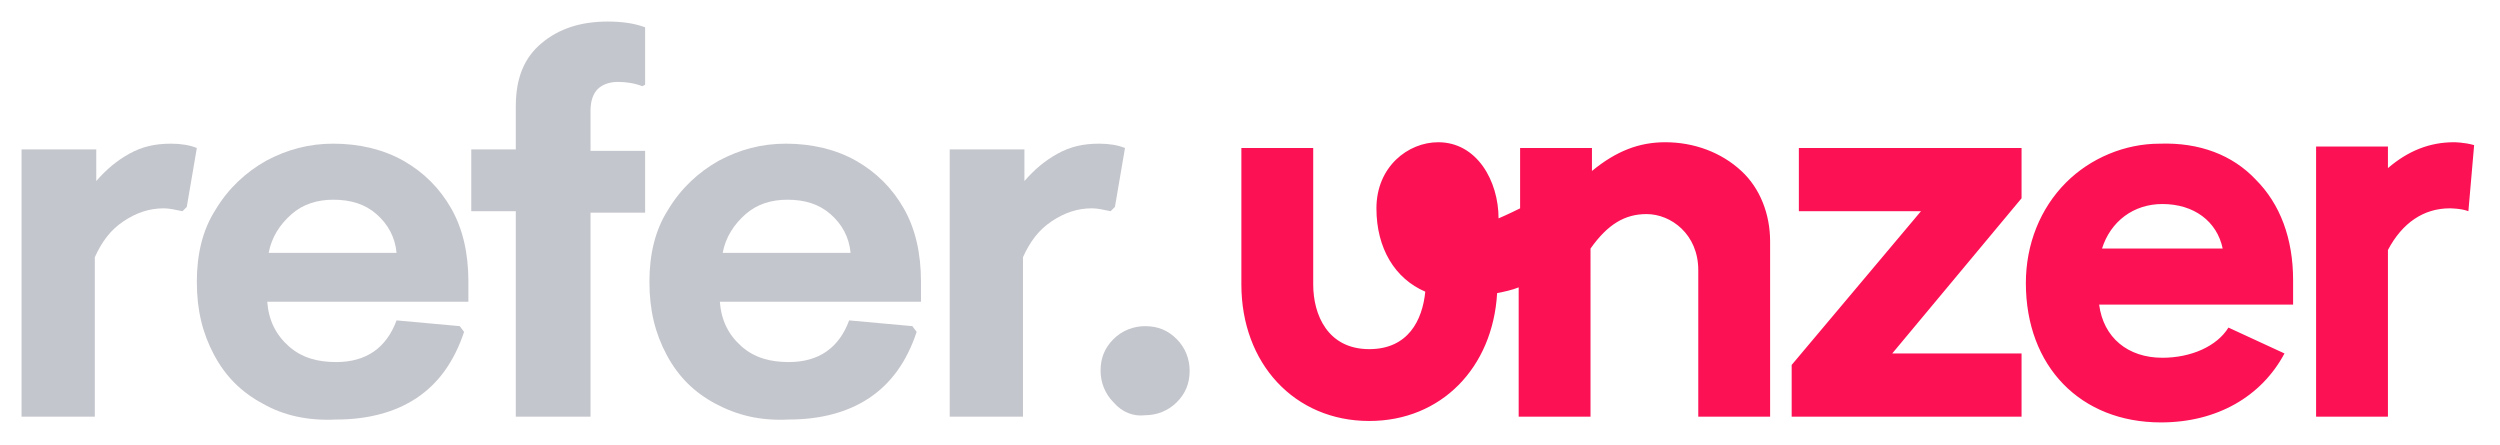
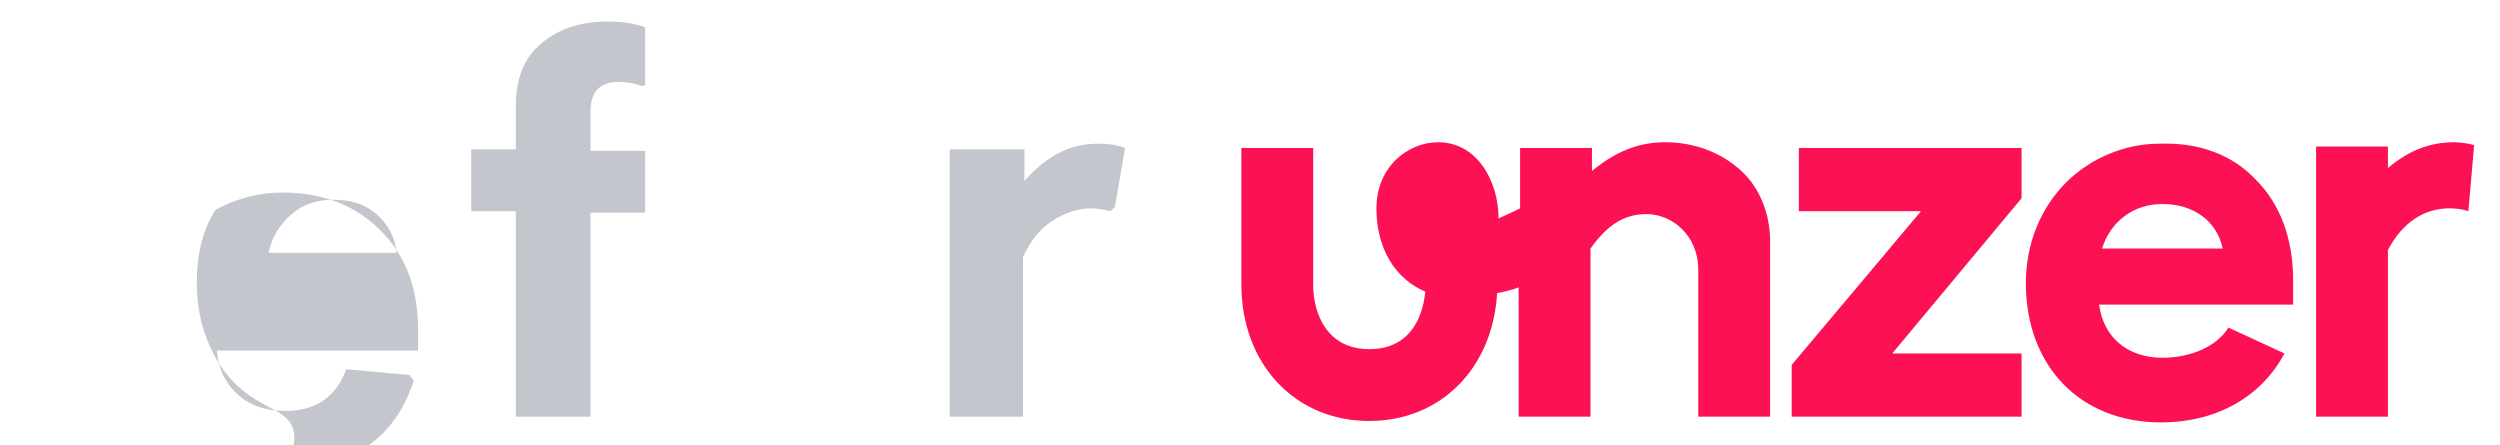
<svg xmlns="http://www.w3.org/2000/svg" version="1.1" id="Capa_1" x="0px" y="0px" width="174px" height="31px" viewBox="0 0 174 31" style="enable-background:new 0 0 174 31;" xml:space="preserve">
  <style type="text/css">
	.st0{fill:#fc1154;}
	.st1{opacity:0.25;}
	.st2{fill:#151A36;}
</style>
  <g>
    <g>
      <g>
        <path class="st0" d="M172.2,10.1c-0.7-0.2-1.4-0.2-1.4-0.2c-1.7,0-3.2,0.6-4.6,1.8v-1.5h-5V29h5V17.4c1-1.9,2.5-2.9,4.3-2.9     c0,0,0.8,0,1.3,0.2L172.2,10.1z M154.7,17.3c-0.4-1.9-2-3.1-4.2-3.1c-2,0-3.6,1.2-4.2,3.1H154.7z M157,12.5     c1.7,1.7,2.6,4.1,2.6,7v1.7h-13.5c0.3,2.3,2,3.7,4.4,3.7c2,0,3.8-0.8,4.6-2.1l0,0l0,0l3.9,1.8l0,0c-1.6,3-4.7,4.8-8.6,4.8     c-5.6,0-9.4-3.9-9.4-9.7c0-2.7,1-5.2,2.8-7c1.7-1.7,4.1-2.7,6.5-2.7C153.1,9.9,155.4,10.8,157,12.5 M125.2,14.7h8.5l-9,10.7l0,0     V29h16v-4.4h-9l9-10.8l0,0v-3.5h-15.5V14.7z M123.2,16.8V29h-5V18.8c0-2.5-1.9-3.9-3.6-3.9c-1.5,0-2.7,0.7-3.9,2.4V29h-5v-9     c-0.5,0.2-1,0.3-1.5,0.4c-0.3,5.2-3.9,8.9-8.9,8.9c-5.2,0-8.9-4-8.9-9.5v-9.5h5v9.5c0,2.1,1,4.5,3.9,4.5c2.7,0,3.7-2,3.9-4     c-2.1-0.9-3.4-3-3.4-5.8c0-2.9,2.2-4.6,4.3-4.6c2.7,0,4.2,2.7,4.2,5.3c0,0,0.7-0.3,1.5-0.7v-4.2h5v1.6c1.7-1.4,3.3-2,5.1-2     c2,0,3.9,0.7,5.3,2C122.5,13.1,123.2,14.9,123.2,16.8" />
      </g>
    </g>
    <g class="st1">
-       <path class="st2" d="M1.5,29V10.4h5.2v2.2c0.7-0.8,1.4-1.4,2.3-1.9c0.9-0.5,1.8-0.7,2.9-0.7c0.7,0,1.3,0.1,1.8,0.3L13,14.4    l-0.3,0.3c-0.5-0.1-0.9-0.2-1.3-0.2c-1,0-1.9,0.3-2.8,0.9s-1.5,1.4-2,2.5V29H1.5z" />
-       <path class="st2" d="M18.3,28.1c-1.5-0.8-2.6-1.9-3.4-3.4c-0.8-1.5-1.2-3.1-1.2-5.1c0-1.9,0.4-3.6,1.3-5c0.9-1.5,2.1-2.6,3.5-3.4    c1.5-0.8,3-1.2,4.7-1.2c1.8,0,3.5,0.4,4.9,1.2c1.4,0.8,2.5,1.9,3.3,3.3c0.8,1.4,1.2,3.1,1.2,5.1v1.4h-14c0.1,1.3,0.6,2.3,1.5,3.1    c0.9,0.8,2,1.1,3.3,1.1c2.1,0,3.5-1,4.2-2.9l4.4,0.4l0.3,0.4c-0.7,2.1-1.8,3.6-3.3,4.6c-1.5,1-3.4,1.5-5.6,1.5    C21.4,29.3,19.7,28.9,18.3,28.1z M27.6,17.6c-0.1-1.1-0.6-2-1.4-2.7c-0.8-0.7-1.8-1-3-1c-1.1,0-2.1,0.3-2.9,1    c-0.8,0.7-1.4,1.6-1.6,2.7H27.6z" />
+       <path class="st2" d="M18.3,28.1c-1.5-0.8-2.6-1.9-3.4-3.4c-0.8-1.5-1.2-3.1-1.2-5.1c0-1.9,0.4-3.6,1.3-5c1.5-0.8,3-1.2,4.7-1.2c1.8,0,3.5,0.4,4.9,1.2c1.4,0.8,2.5,1.9,3.3,3.3c0.8,1.4,1.2,3.1,1.2,5.1v1.4h-14c0.1,1.3,0.6,2.3,1.5,3.1    c0.9,0.8,2,1.1,3.3,1.1c2.1,0,3.5-1,4.2-2.9l4.4,0.4l0.3,0.4c-0.7,2.1-1.8,3.6-3.3,4.6c-1.5,1-3.4,1.5-5.6,1.5    C21.4,29.3,19.7,28.9,18.3,28.1z M27.6,17.6c-0.1-1.1-0.6-2-1.4-2.7c-0.8-0.7-1.8-1-3-1c-1.1,0-2.1,0.3-2.9,1    c-0.8,0.7-1.4,1.6-1.6,2.7H27.6z" />
      <path class="st2" d="M35.9,29V14.7h-3.1v-4.3h3.1v-3c0-2,0.6-3.4,1.8-4.4c1.2-1,2.7-1.5,4.6-1.5c0.9,0,1.8,0.1,2.6,0.4v4L44.7,6    c-0.5-0.2-1.1-0.3-1.7-0.3c-0.6,0-1.1,0.2-1.4,0.5c-0.3,0.3-0.5,0.8-0.5,1.5v2.8h3.8v4.3h-3.8V29H35.9z" />
-       <path class="st2" d="M49.8,28.1c-1.5-0.8-2.6-1.9-3.4-3.4c-0.8-1.5-1.2-3.1-1.2-5.1c0-1.9,0.4-3.6,1.3-5c0.9-1.5,2.1-2.6,3.5-3.4    c1.5-0.8,3-1.2,4.7-1.2c1.8,0,3.5,0.4,4.9,1.2c1.4,0.8,2.5,1.9,3.3,3.3c0.8,1.4,1.2,3.1,1.2,5.1v1.4h-14c0.1,1.3,0.6,2.3,1.5,3.1    c0.9,0.8,2,1.1,3.3,1.1c2.1,0,3.5-1,4.2-2.9l4.4,0.4l0.3,0.4c-0.7,2.1-1.8,3.6-3.3,4.6c-1.5,1-3.4,1.5-5.6,1.5    C52.9,29.3,51.3,28.9,49.8,28.1z M59.2,17.6c-0.1-1.1-0.6-2-1.4-2.7c-0.8-0.7-1.8-1-3-1c-1.1,0-2.1,0.3-2.9,1    c-0.8,0.7-1.4,1.6-1.6,2.7H59.2z" />
      <path class="st2" d="M66.1,29V10.4h5.2v2.2c0.7-0.8,1.4-1.4,2.3-1.9c0.9-0.5,1.8-0.7,2.9-0.7c0.7,0,1.3,0.1,1.8,0.3l-0.7,4.1    l-0.3,0.3c-0.5-0.1-0.9-0.2-1.3-0.2c-1,0-1.9,0.3-2.8,0.9s-1.5,1.4-2,2.5V29H66.1z" />
-       <path class="st2" d="M77.5,28c-0.6-0.6-0.9-1.4-0.9-2.2c0-0.9,0.3-1.6,0.9-2.2c0.6-0.6,1.4-0.9,2.2-0.9c0.9,0,1.6,0.3,2.2,0.9    c0.6,0.6,0.9,1.4,0.9,2.2c0,0.9-0.3,1.6-0.9,2.2c-0.6,0.6-1.4,0.9-2.2,0.9C78.9,29,78.1,28.7,77.5,28z" />
    </g>
  </g>
</svg>